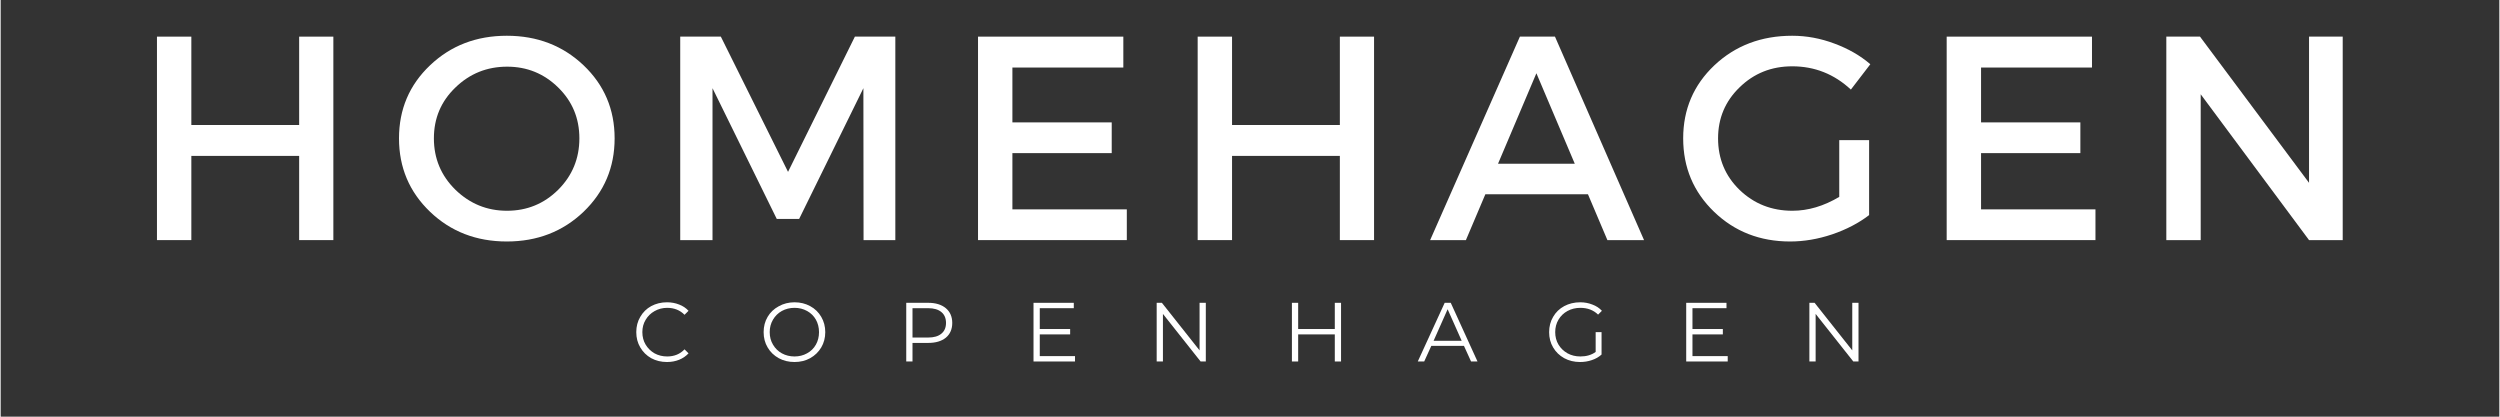
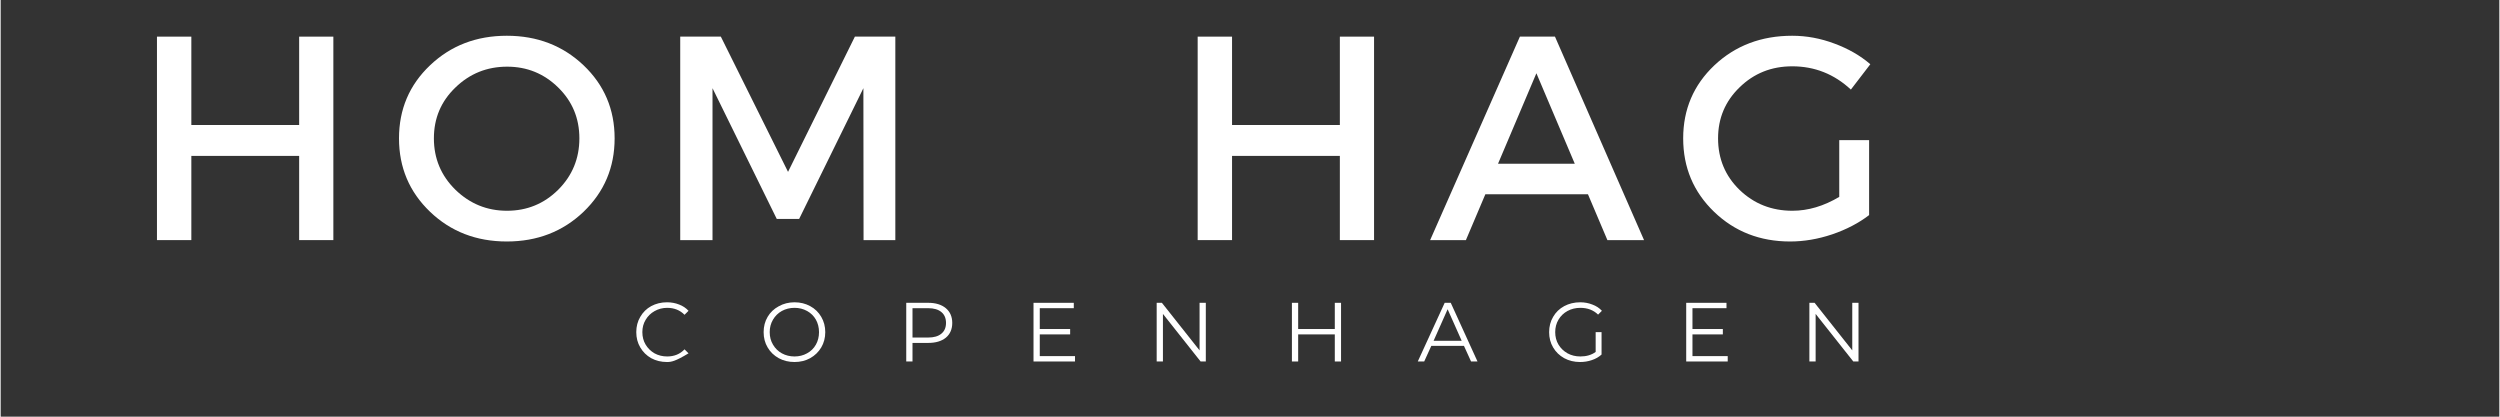
<svg xmlns="http://www.w3.org/2000/svg" width="300" zoomAndPan="magnify" viewBox="0 0 224.88 37.5" height="50" preserveAspectRatio="xMidYMid meet" version="1.0">
  <rect x="0" y="0" width="224.88" height="37.5" fill="#333333" stroke="none" />
  <defs>
    <g />
  </defs>
  <g fill="#ffffff" fill-opacity="1">
    <g transform="translate(11.661, 21.609)">
      <g>
        <path d="M 18.281 0 L 15.203 0 L 15.203 -7.578 L 5.5 -7.578 L 5.5 0 L 2.406 0 L 2.406 -18.312 L 5.5 -18.312 L 5.5 -10.359 L 15.203 -10.359 L 15.203 -18.312 L 18.281 -18.312 Z M 18.281 0 " />
      </g>
    </g>
  </g>
  <g fill="#ffffff" fill-opacity="1">
    <g transform="translate(34.959, 21.609)">
      <g>
        <path d="M 3.688 -15.734 C 5.551 -17.504 7.852 -18.391 10.594 -18.391 C 13.332 -18.391 15.633 -17.504 17.5 -15.734 C 19.363 -13.961 20.297 -11.77 20.297 -9.156 C 20.297 -6.539 19.363 -4.336 17.5 -2.547 C 15.633 -0.766 13.332 0.125 10.594 0.125 C 7.852 0.125 5.551 -0.766 3.688 -2.547 C 1.82 -4.336 0.891 -6.539 0.891 -9.156 C 0.891 -11.77 1.82 -13.961 3.688 -15.734 Z M 10.625 -15.609 C 8.812 -15.609 7.258 -14.984 5.969 -13.734 C 4.676 -12.492 4.031 -10.969 4.031 -9.156 C 4.031 -7.344 4.676 -5.801 5.969 -4.531 C 7.27 -3.27 8.816 -2.641 10.609 -2.641 C 12.41 -2.641 13.945 -3.27 15.219 -4.531 C 16.488 -5.801 17.125 -7.344 17.125 -9.156 C 17.125 -10.969 16.488 -12.492 15.219 -13.734 C 13.945 -14.984 12.414 -15.609 10.625 -15.609 Z M 10.625 -15.609 " />
      </g>
    </g>
  </g>
  <g fill="#ffffff" fill-opacity="1">
    <g transform="translate(58.754, 21.609)">
      <g>
        <path d="M 21.766 0 L 18.906 0 L 18.891 -13.672 L 13.109 -1.906 L 11.094 -1.906 L 5.312 -13.672 L 5.312 0 L 2.406 0 L 2.406 -18.312 L 6.062 -18.312 L 12.109 -6.141 L 18.125 -18.312 L 21.766 -18.312 Z M 21.766 0 " />
      </g>
    </g>
  </g>
  <g fill="#ffffff" fill-opacity="1">
    <g transform="translate(85.556, 21.609)">
      <g>
-         <path d="M 15.484 -15.531 L 5.5 -15.531 L 5.5 -10.594 L 14.438 -10.594 L 14.438 -7.828 L 5.5 -7.828 L 5.5 -2.766 L 15.797 -2.766 L 15.797 0 L 2.406 0 L 2.406 -18.312 L 15.484 -18.312 Z M 15.484 -15.531 " />
-       </g>
+         </g>
    </g>
  </g>
  <g fill="#ffffff" fill-opacity="1">
    <g transform="translate(105.324, 21.609)">
      <g>
        <path d="M 18.281 0 L 15.203 0 L 15.203 -7.578 L 5.5 -7.578 L 5.5 0 L 2.406 0 L 2.406 -18.312 L 5.5 -18.312 L 5.5 -10.359 L 15.203 -10.359 L 15.203 -18.312 L 18.281 -18.312 Z M 18.281 0 " />
      </g>
    </g>
  </g>
  <g fill="#ffffff" fill-opacity="1">
    <g transform="translate(128.622, 21.609)">
      <g>
        <path d="M 14.234 -4.125 L 5 -4.125 L 3.25 0 L 0.031 0 L 8.109 -18.312 L 11.266 -18.312 L 19.281 0 L 15.984 0 Z M 13.047 -6.875 L 9.594 -15.016 L 6.141 -6.875 Z M 13.047 -6.875 " />
      </g>
    </g>
  </g>
  <g fill="#ffffff" fill-opacity="1">
    <g transform="translate(150.535, 21.609)">
      <g>
        <path d="M 14.938 -9 L 17.625 -9 L 17.625 -2.25 C 16.688 -1.531 15.578 -0.953 14.297 -0.516 C 13.016 -0.086 11.754 0.125 10.516 0.125 C 7.805 0.125 5.523 -0.766 3.672 -2.547 C 1.816 -4.336 0.891 -6.539 0.891 -9.156 C 0.891 -11.77 1.828 -13.961 3.703 -15.734 C 5.586 -17.504 7.922 -18.391 10.703 -18.391 C 11.992 -18.391 13.258 -18.156 14.5 -17.688 C 15.75 -17.227 16.828 -16.609 17.734 -15.828 L 15.984 -13.547 C 14.484 -14.941 12.723 -15.641 10.703 -15.641 C 8.836 -15.641 7.258 -15.008 5.969 -13.75 C 4.676 -12.5 4.031 -10.969 4.031 -9.156 C 4.031 -7.32 4.676 -5.773 5.969 -4.516 C 7.27 -3.266 8.852 -2.641 10.719 -2.641 C 12.133 -2.641 13.539 -3.055 14.938 -3.891 Z M 14.938 -9 " />
      </g>
    </g>
  </g>
  <g fill="#ffffff" fill-opacity="1">
    <g transform="translate(172.735, 21.609)">
      <g>
-         <path d="M 15.484 -15.531 L 5.5 -15.531 L 5.5 -10.594 L 14.438 -10.594 L 14.438 -7.828 L 5.5 -7.828 L 5.5 -2.766 L 15.797 -2.766 L 15.797 0 L 2.406 0 L 2.406 -18.312 L 15.484 -18.312 Z M 15.484 -15.531 " />
-       </g>
+         </g>
    </g>
  </g>
  <g fill="#ffffff" fill-opacity="1">
    <g transform="translate(192.503, 21.609)">
      <g>
-         <path d="M 18.281 0 L 15.25 0 L 5.5 -13.125 L 5.5 0 L 2.406 0 L 2.406 -18.312 L 5.438 -18.312 L 15.25 -5.156 L 15.25 -18.312 L 18.281 -18.312 Z M 18.281 0 " />
-       </g>
+         </g>
    </g>
  </g>
  <g fill="#ffffff" fill-opacity="1">
    <g transform="translate(56.814, 32.534)">
      <g>
-         <path d="M 3.156 0.047 C 2.633 0.047 2.16 -0.066 1.734 -0.297 C 1.316 -0.535 0.988 -0.859 0.75 -1.266 C 0.508 -1.672 0.391 -2.129 0.391 -2.641 C 0.391 -3.148 0.508 -3.609 0.75 -4.016 C 0.988 -4.43 1.316 -4.754 1.734 -4.984 C 2.16 -5.211 2.633 -5.328 3.156 -5.328 C 3.551 -5.328 3.914 -5.258 4.25 -5.125 C 4.582 -5 4.863 -4.812 5.094 -4.562 L 4.734 -4.203 C 4.328 -4.617 3.805 -4.828 3.172 -4.828 C 2.754 -4.828 2.375 -4.727 2.031 -4.531 C 1.695 -4.344 1.43 -4.082 1.234 -3.75 C 1.035 -3.426 0.938 -3.055 0.938 -2.641 C 0.938 -2.223 1.035 -1.848 1.234 -1.516 C 1.43 -1.191 1.695 -0.93 2.031 -0.734 C 2.375 -0.547 2.754 -0.453 3.172 -0.453 C 3.805 -0.453 4.328 -0.664 4.734 -1.094 L 5.094 -0.734 C 4.863 -0.484 4.582 -0.289 4.25 -0.156 C 3.914 -0.02 3.551 0.047 3.156 0.047 Z M 3.156 0.047 " />
+         <path d="M 3.156 0.047 C 2.633 0.047 2.16 -0.066 1.734 -0.297 C 1.316 -0.535 0.988 -0.859 0.75 -1.266 C 0.508 -1.672 0.391 -2.129 0.391 -2.641 C 0.391 -3.148 0.508 -3.609 0.75 -4.016 C 0.988 -4.43 1.316 -4.754 1.734 -4.984 C 2.16 -5.211 2.633 -5.328 3.156 -5.328 C 3.551 -5.328 3.914 -5.258 4.25 -5.125 C 4.582 -5 4.863 -4.812 5.094 -4.562 L 4.734 -4.203 C 4.328 -4.617 3.805 -4.828 3.172 -4.828 C 2.754 -4.828 2.375 -4.727 2.031 -4.531 C 1.695 -4.344 1.43 -4.082 1.234 -3.75 C 1.035 -3.426 0.938 -3.055 0.938 -2.641 C 0.938 -2.223 1.035 -1.848 1.234 -1.516 C 1.43 -1.191 1.695 -0.93 2.031 -0.734 C 2.375 -0.547 2.754 -0.453 3.172 -0.453 C 3.805 -0.453 4.328 -0.664 4.734 -1.094 L 5.094 -0.734 C 3.914 -0.02 3.551 0.047 3.156 0.047 Z M 3.156 0.047 " />
      </g>
    </g>
  </g>
  <g fill="#ffffff" fill-opacity="1">
    <g transform="translate(68.276, 32.534)">
      <g>
        <path d="M 3.172 0.047 C 2.648 0.047 2.176 -0.066 1.75 -0.297 C 1.32 -0.535 0.988 -0.859 0.75 -1.266 C 0.508 -1.672 0.391 -2.129 0.391 -2.641 C 0.391 -3.148 0.508 -3.609 0.75 -4.016 C 0.988 -4.422 1.32 -4.738 1.75 -4.969 C 2.176 -5.207 2.648 -5.328 3.172 -5.328 C 3.691 -5.328 4.16 -5.211 4.578 -4.984 C 5.004 -4.754 5.336 -4.43 5.578 -4.016 C 5.816 -3.609 5.938 -3.148 5.938 -2.641 C 5.938 -2.129 5.816 -1.672 5.578 -1.266 C 5.336 -0.859 5.004 -0.535 4.578 -0.297 C 4.16 -0.066 3.691 0.047 3.172 0.047 Z M 3.172 -0.453 C 3.586 -0.453 3.961 -0.547 4.297 -0.734 C 4.641 -0.922 4.906 -1.18 5.094 -1.516 C 5.281 -1.848 5.375 -2.223 5.375 -2.641 C 5.375 -3.055 5.281 -3.43 5.094 -3.766 C 4.906 -4.098 4.641 -4.359 4.297 -4.547 C 3.961 -4.734 3.586 -4.828 3.172 -4.828 C 2.754 -4.828 2.375 -4.734 2.031 -4.547 C 1.695 -4.359 1.43 -4.098 1.234 -3.766 C 1.035 -3.43 0.938 -3.055 0.938 -2.641 C 0.938 -2.223 1.035 -1.848 1.234 -1.516 C 1.43 -1.18 1.695 -0.922 2.031 -0.734 C 2.375 -0.547 2.754 -0.453 3.172 -0.453 Z M 3.172 -0.453 " />
      </g>
    </g>
  </g>
  <g fill="#ffffff" fill-opacity="1">
    <g transform="translate(80.643, 32.534)">
      <g>
        <path d="M 2.844 -5.281 C 3.508 -5.281 4.035 -5.117 4.422 -4.797 C 4.805 -4.473 5 -4.031 5 -3.469 C 5 -2.906 4.805 -2.461 4.422 -2.141 C 4.035 -1.828 3.508 -1.672 2.844 -1.672 L 1.422 -1.672 L 1.422 0 L 0.859 0 L 0.859 -5.281 Z M 2.828 -2.156 C 3.348 -2.156 3.742 -2.27 4.016 -2.5 C 4.297 -2.727 4.438 -3.051 4.438 -3.469 C 4.438 -3.895 4.297 -4.223 4.016 -4.453 C 3.742 -4.68 3.348 -4.797 2.828 -4.797 L 1.422 -4.797 L 1.422 -2.156 Z M 2.828 -2.156 " />
      </g>
    </g>
  </g>
  <g fill="#ffffff" fill-opacity="1">
    <g transform="translate(92.097, 32.534)">
      <g>
        <path d="M 4.594 -0.484 L 4.594 0 L 0.859 0 L 0.859 -5.281 L 4.484 -5.281 L 4.484 -4.797 L 1.422 -4.797 L 1.422 -2.922 L 4.156 -2.922 L 4.156 -2.438 L 1.422 -2.438 L 1.422 -0.484 Z M 4.594 -0.484 " />
      </g>
    </g>
  </g>
  <g fill="#ffffff" fill-opacity="1">
    <g transform="translate(103.182, 32.534)">
      <g>
        <path d="M 5.281 -5.281 L 5.281 0 L 4.812 0 L 1.422 -4.281 L 1.422 0 L 0.859 0 L 0.859 -5.281 L 1.328 -5.281 L 4.719 -1 L 4.719 -5.281 Z M 5.281 -5.281 " />
      </g>
    </g>
  </g>
  <g fill="#ffffff" fill-opacity="1">
    <g transform="translate(115.353, 32.534)">
      <g>
        <path d="M 5.281 -5.281 L 5.281 0 L 4.719 0 L 4.719 -2.438 L 1.422 -2.438 L 1.422 0 L 0.859 0 L 0.859 -5.281 L 1.422 -5.281 L 1.422 -2.922 L 4.719 -2.922 L 4.719 -5.281 Z M 5.281 -5.281 " />
      </g>
    </g>
  </g>
  <g fill="#ffffff" fill-opacity="1">
    <g transform="translate(127.524, 32.534)">
      <g>
        <path d="M 4.172 -1.406 L 1.234 -1.406 L 0.594 0 L 0.016 0 L 2.438 -5.281 L 2.984 -5.281 L 5.391 0 L 4.812 0 Z M 3.969 -1.859 L 2.703 -4.703 L 1.438 -1.859 Z M 3.969 -1.859 " />
      </g>
    </g>
  </g>
  <g fill="#ffffff" fill-opacity="1">
    <g transform="translate(138.971, 32.534)">
      <g>
        <path d="M 4.578 -2.641 L 5.109 -2.641 L 5.109 -0.625 C 4.867 -0.406 4.578 -0.238 4.234 -0.125 C 3.898 -0.008 3.547 0.047 3.172 0.047 C 2.648 0.047 2.176 -0.066 1.75 -0.297 C 1.32 -0.535 0.988 -0.859 0.75 -1.266 C 0.508 -1.672 0.391 -2.129 0.391 -2.641 C 0.391 -3.148 0.508 -3.609 0.75 -4.016 C 0.988 -4.43 1.32 -4.754 1.75 -4.984 C 2.176 -5.211 2.656 -5.328 3.188 -5.328 C 3.582 -5.328 3.945 -5.258 4.281 -5.125 C 4.625 -5 4.91 -4.812 5.141 -4.562 L 4.797 -4.219 C 4.379 -4.625 3.848 -4.828 3.203 -4.828 C 2.773 -4.828 2.391 -4.734 2.047 -4.547 C 1.703 -4.359 1.43 -4.098 1.234 -3.766 C 1.035 -3.43 0.938 -3.055 0.938 -2.641 C 0.938 -2.223 1.035 -1.848 1.234 -1.516 C 1.43 -1.191 1.703 -0.93 2.047 -0.734 C 2.391 -0.547 2.773 -0.453 3.203 -0.453 C 3.742 -0.453 4.203 -0.586 4.578 -0.859 Z M 4.578 -2.641 " />
      </g>
    </g>
  </g>
  <g fill="#ffffff" fill-opacity="1">
    <g transform="translate(150.84, 32.534)">
      <g>
        <path d="M 4.594 -0.484 L 4.594 0 L 0.859 0 L 0.859 -5.281 L 4.484 -5.281 L 4.484 -4.797 L 1.422 -4.797 L 1.422 -2.922 L 4.156 -2.922 L 4.156 -2.438 L 1.422 -2.438 L 1.422 -0.484 Z M 4.594 -0.484 " />
      </g>
    </g>
  </g>
  <g fill="#ffffff" fill-opacity="1">
    <g transform="translate(161.925, 32.534)">
      <g>
        <path d="M 5.281 -5.281 L 5.281 0 L 4.812 0 L 1.422 -4.281 L 1.422 0 L 0.859 0 L 0.859 -5.281 L 1.328 -5.281 L 4.719 -1 L 4.719 -5.281 Z M 5.281 -5.281 " />
      </g>
    </g>
  </g>
</svg>